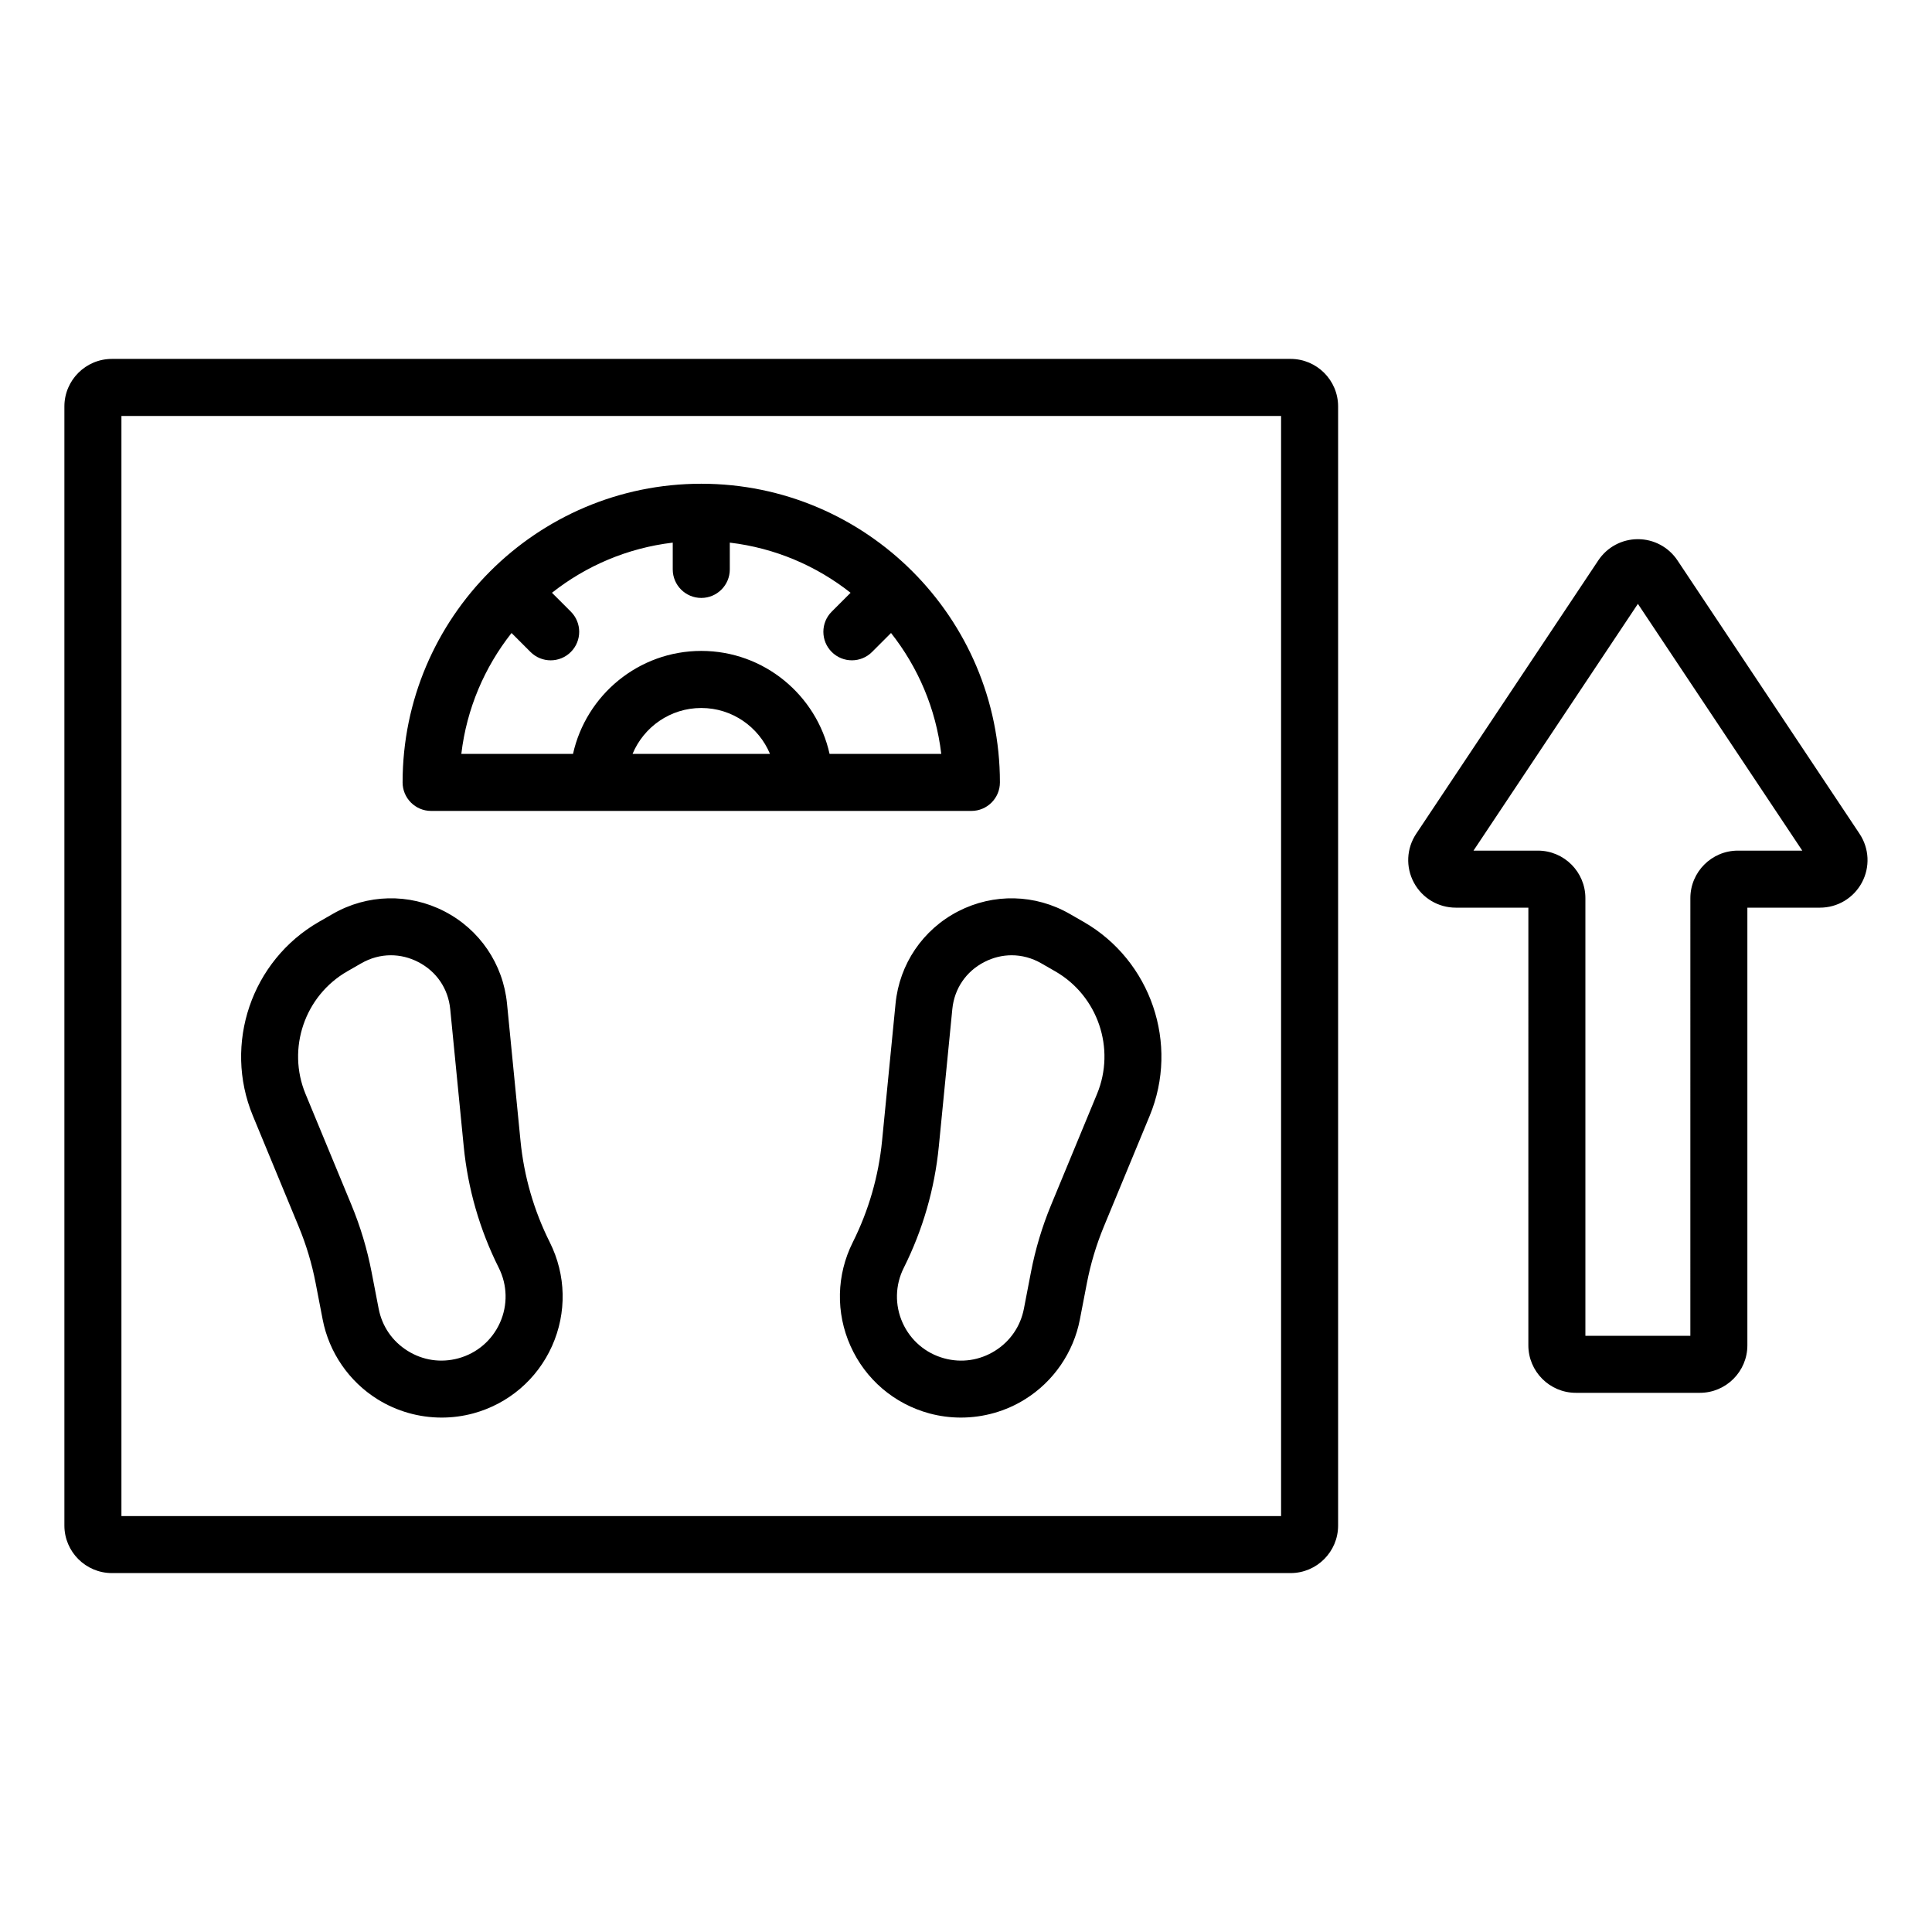
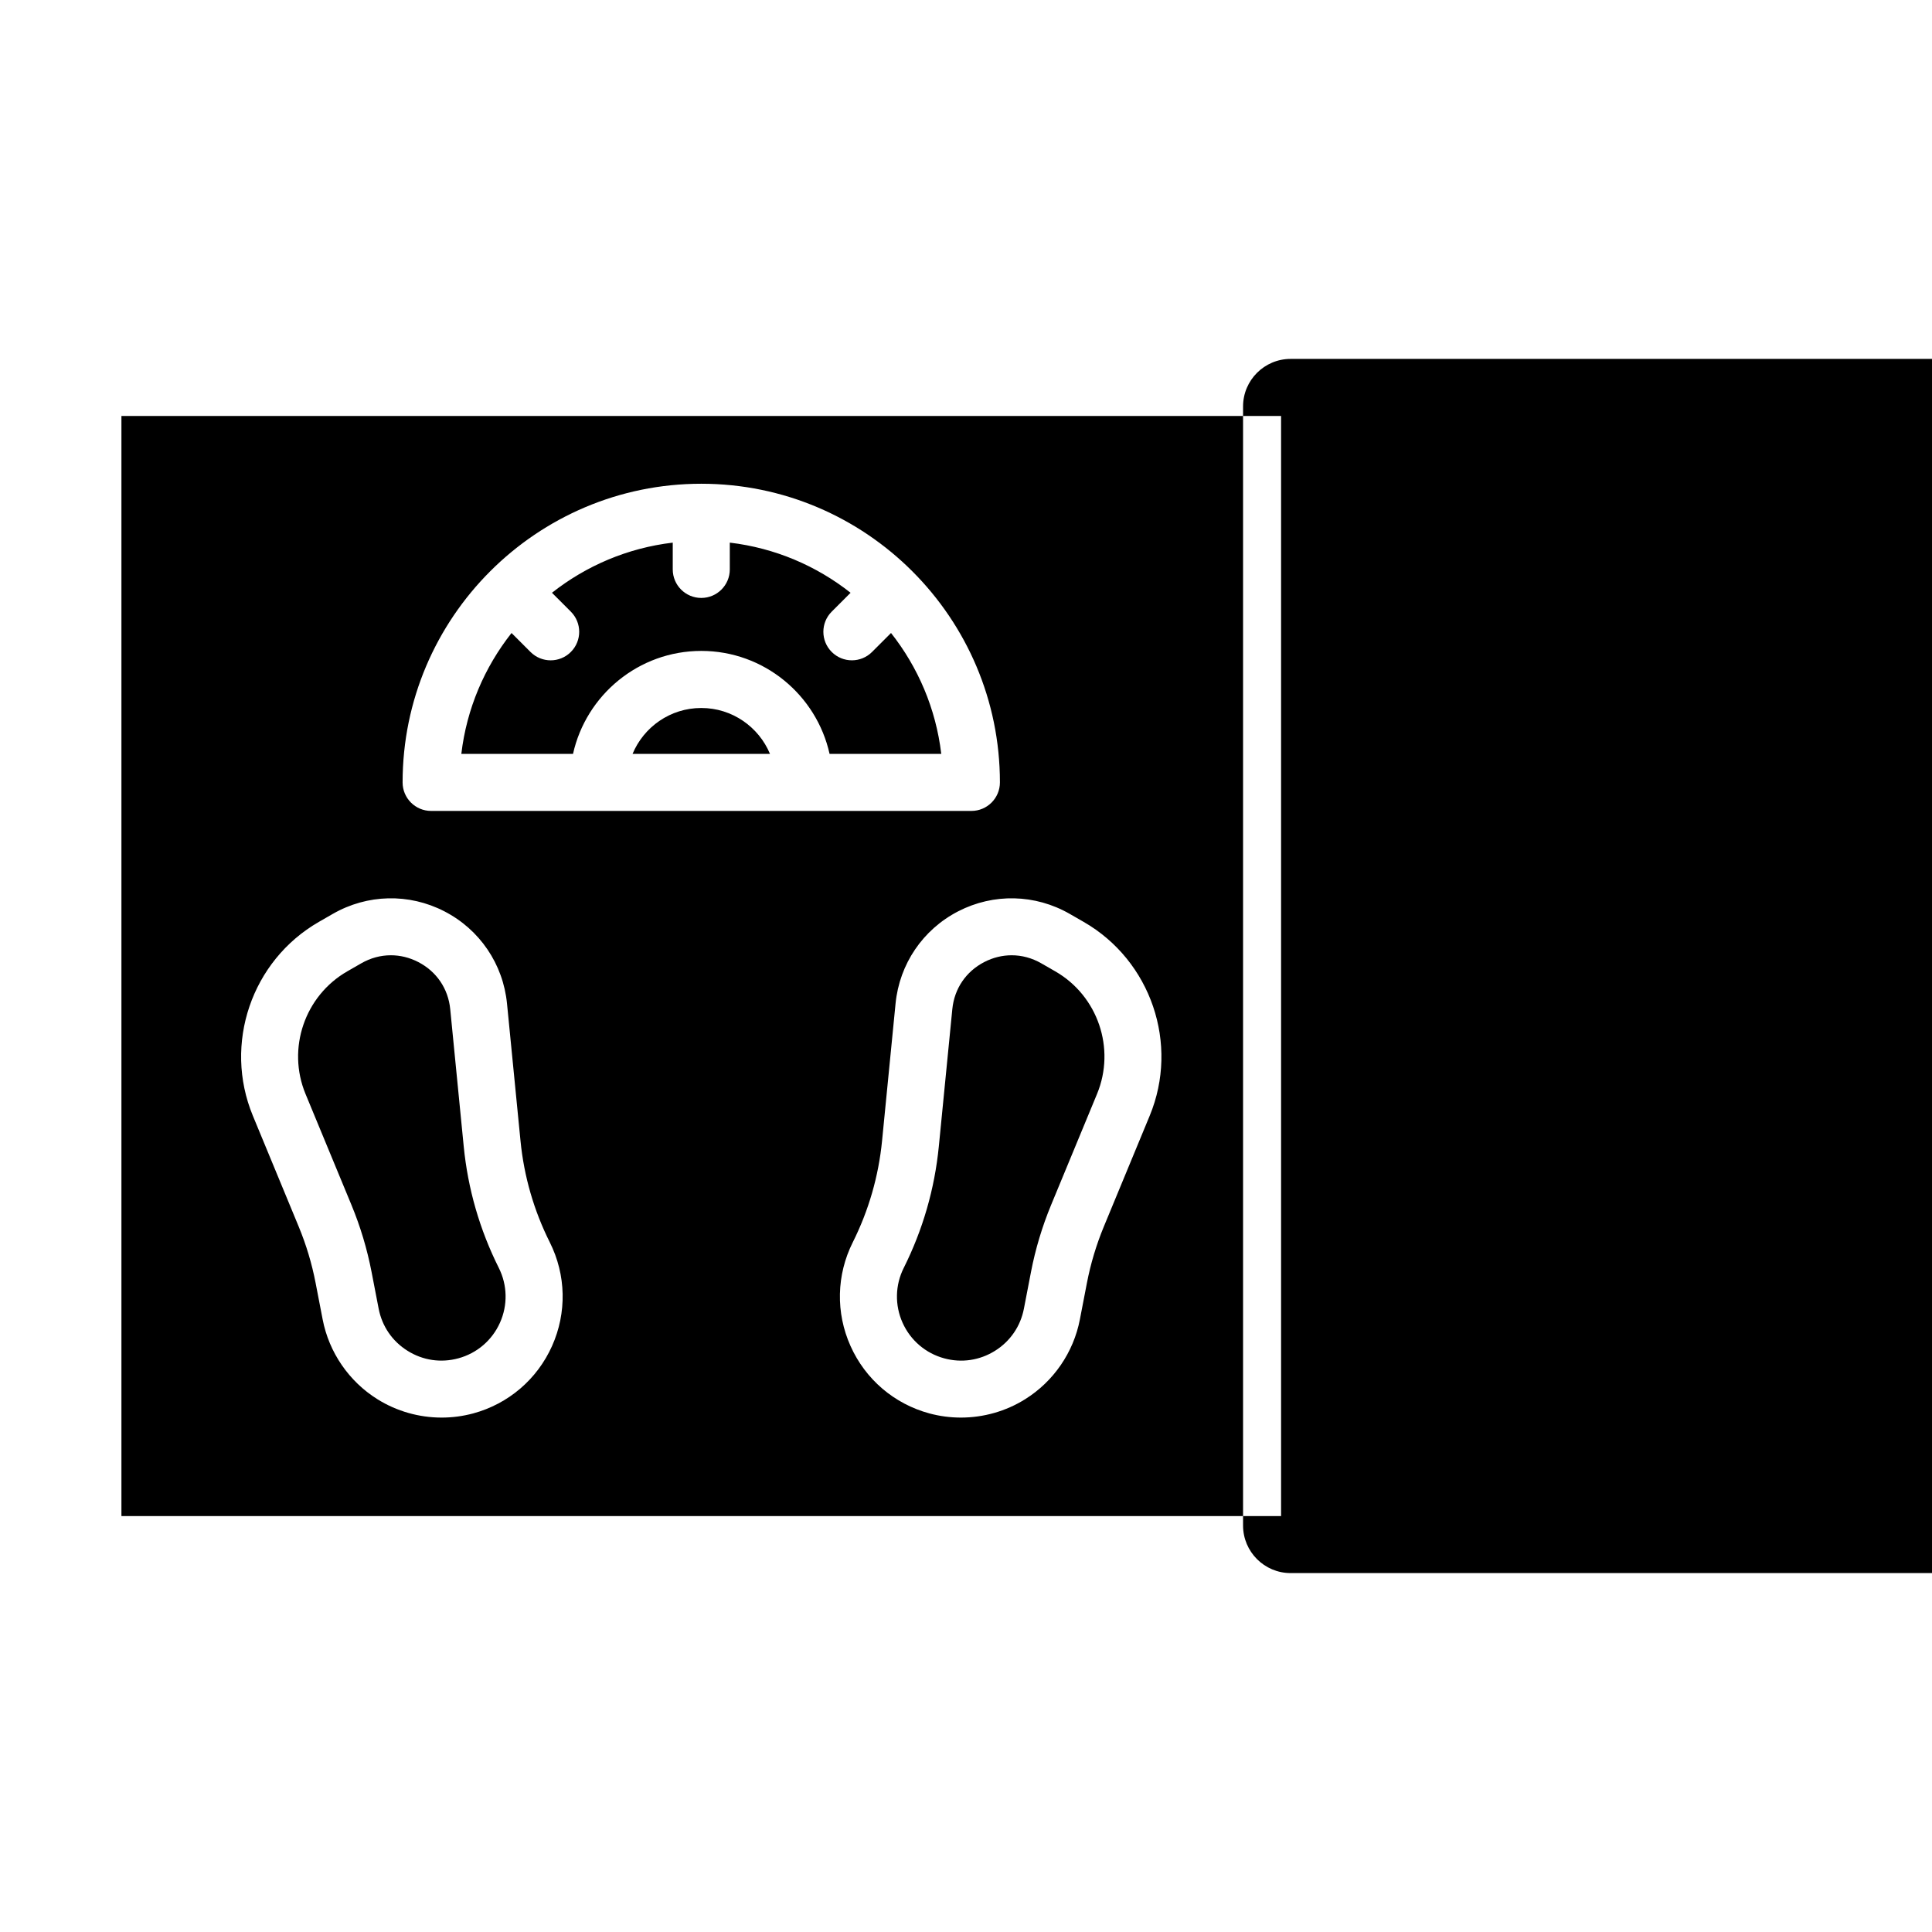
<svg xmlns="http://www.w3.org/2000/svg" fill="#000000" width="800px" height="800px" version="1.1" viewBox="144 144 512 512">
-   <path d="m636.8 364.96-48.262-72.465c-2.348-3.512-6.262-5.609-10.484-5.609h-0.004c-4.223 0.004-8.137 2.102-10.477 5.613l-48.27 72.465c-2.578 3.871-2.812 8.828-0.613 12.926 2.199 4.102 6.449 6.648 11.105 6.648h19.238l-0.004 115.98c0 6.945 5.648 12.594 12.594 12.594h32.855c6.945 0 12.594-5.648 12.594-12.594v-115.98h19.242c4.656 0 8.906-2.547 11.105-6.648 2.199-4.098 1.965-9.055-0.621-12.93zm-32.242 4.465c-6.945 0-12.594 5.652-12.594 12.594l-0.004 115.98h-27.816v-115.98c0-6.945-5.648-12.594-12.594-12.594h-17.059l43.566-65.398 43.562 65.398zm-118.54-130.31h-312.36c-6.945 0-12.594 5.652-12.594 12.594v296.58c0 6.945 5.652 12.594 12.594 12.594h312.36c6.945 0 12.594-5.648 12.594-12.594v-296.58c0-6.945-5.644-12.594-12.594-12.594zm-2.519 306.66h-307.32v-291.54h307.32zm-225.25-186.87h143.18c4.172 0 7.559-3.383 7.559-7.559 0-43.645-35.504-79.148-79.148-79.148-43.645 0-79.148 35.504-79.148 79.148 0 4.176 3.383 7.559 7.555 7.559zm53.383-15.113c2.973-7.137 10.008-12.168 18.211-12.168 8.199 0 15.238 5.035 18.211 12.168zm-32.07-32.039 5.027 5.027c1.477 1.477 3.41 2.215 5.344 2.215s3.867-0.738 5.344-2.215c2.953-2.949 2.953-7.738 0-10.688l-5-5c9.035-7.129 20.008-11.867 32.008-13.289v7.098c0 4.176 3.383 7.559 7.559 7.559 4.176 0 7.559-3.383 7.559-7.559v-7.098c12 1.422 22.973 6.16 32.008 13.289l-4.996 4.996c-2.953 2.949-2.953 7.738 0 10.688 1.477 1.477 3.41 2.215 5.344 2.215 1.934 0 3.867-0.738 5.344-2.215l5.027-5.027c7.133 9.039 11.895 20.027 13.312 32.035h-29.598c-3.465-15.586-17.379-27.285-33.996-27.285-16.613 0-30.527 11.699-33.992 27.285h-29.598c1.41-12 6.172-22.992 13.305-32.031zm-56.383 157.36c1.977 4.781 3.477 9.781 4.457 14.863l1.871 9.691c1.68 8.727 6.973 16.434 14.516 21.141 5.133 3.207 11.055 4.867 17.023 4.867 2.801 0 5.609-0.367 8.355-1.105 9.328-2.527 16.945-9.039 20.895-17.859 3.949-8.82 3.734-18.832-0.59-27.477-4.231-8.453-6.848-17.512-7.769-26.914l-3.574-36.355c-1.031-10.488-7.238-19.637-16.613-24.461-9.367-4.828-20.422-4.566-29.559 0.688l-3.691 2.121c-17.844 10.266-25.363 32.348-17.492 51.371zm12.852-67.695 3.691-2.121c2.477-1.426 5.164-2.141 7.863-2.141 2.457 0 4.926 0.594 7.242 1.789 4.859 2.5 7.953 7.055 8.488 12.496l3.574 36.355c1.105 11.254 4.234 22.086 9.297 32.207 2.289 4.566 2.402 9.863 0.312 14.527-2.09 4.668-6.117 8.113-11.051 9.445-4.613 1.25-9.379 0.543-13.426-1.988-4.047-2.523-6.773-6.496-7.676-11.184l-1.871-9.691c-1.172-6.078-2.965-12.059-5.332-17.777l-12.176-29.426c-4.981-12.035-0.223-26.004 11.062-32.492zm145.3 8.547-3.574 36.355c-0.926 9.402-3.539 18.461-7.769 26.914-4.324 8.645-4.543 18.656-0.59 27.477 3.949 8.82 11.566 15.332 20.898 17.859 2.742 0.738 5.551 1.105 8.348 1.105 5.969 0 11.898-1.656 17.027-4.867 7.543-4.707 12.832-12.414 14.508-21.141l1.871-9.691c0.98-5.074 2.481-10.07 4.457-14.863l12.176-29.426c7.871-19.02 0.348-41.105-17.496-51.371l-3.691-2.121c-9.137-5.254-20.184-5.516-29.555-0.691-9.367 4.824-15.578 13.965-16.609 24.461zm23.531-11.023c2.316-1.191 4.781-1.785 7.238-1.785 2.695 0 5.383 0.715 7.863 2.141l3.691 2.121c11.293 6.488 16.051 20.457 11.07 32.492l-12.176 29.426c-2.371 5.727-4.164 11.711-5.332 17.777l-1.871 9.699c-0.906 4.684-3.633 8.656-7.676 11.18-4.059 2.527-8.82 3.238-13.426 1.988-4.934-1.332-8.965-4.777-11.055-9.445-2.09-4.664-1.977-9.965 0.312-14.527 5.062-10.121 8.191-20.953 9.297-32.207l3.574-36.355c0.531-5.445 3.629-10.004 8.488-12.504z" />
+   <path d="m636.8 364.96-48.262-72.465c-2.348-3.512-6.262-5.609-10.484-5.609h-0.004c-4.223 0.004-8.137 2.102-10.477 5.613l-48.27 72.465c-2.578 3.871-2.812 8.828-0.613 12.926 2.199 4.102 6.449 6.648 11.105 6.648h19.238l-0.004 115.98c0 6.945 5.648 12.594 12.594 12.594h32.855c6.945 0 12.594-5.648 12.594-12.594v-115.98h19.242c4.656 0 8.906-2.547 11.105-6.648 2.199-4.098 1.965-9.055-0.621-12.93zm-32.242 4.465c-6.945 0-12.594 5.652-12.594 12.594l-0.004 115.98h-27.816v-115.98c0-6.945-5.648-12.594-12.594-12.594h-17.059l43.566-65.398 43.562 65.398zm-118.54-130.31c-6.945 0-12.594 5.652-12.594 12.594v296.58c0 6.945 5.652 12.594 12.594 12.594h312.36c6.945 0 12.594-5.648 12.594-12.594v-296.58c0-6.945-5.644-12.594-12.594-12.594zm-2.519 306.66h-307.32v-291.54h307.32zm-225.25-186.87h143.18c4.172 0 7.559-3.383 7.559-7.559 0-43.645-35.504-79.148-79.148-79.148-43.645 0-79.148 35.504-79.148 79.148 0 4.176 3.383 7.559 7.555 7.559zm53.383-15.113c2.973-7.137 10.008-12.168 18.211-12.168 8.199 0 15.238 5.035 18.211 12.168zm-32.07-32.039 5.027 5.027c1.477 1.477 3.41 2.215 5.344 2.215s3.867-0.738 5.344-2.215c2.953-2.949 2.953-7.738 0-10.688l-5-5c9.035-7.129 20.008-11.867 32.008-13.289v7.098c0 4.176 3.383 7.559 7.559 7.559 4.176 0 7.559-3.383 7.559-7.559v-7.098c12 1.422 22.973 6.16 32.008 13.289l-4.996 4.996c-2.953 2.949-2.953 7.738 0 10.688 1.477 1.477 3.41 2.215 5.344 2.215 1.934 0 3.867-0.738 5.344-2.215l5.027-5.027c7.133 9.039 11.895 20.027 13.312 32.035h-29.598c-3.465-15.586-17.379-27.285-33.996-27.285-16.613 0-30.527 11.699-33.992 27.285h-29.598c1.41-12 6.172-22.992 13.305-32.031zm-56.383 157.36c1.977 4.781 3.477 9.781 4.457 14.863l1.871 9.691c1.68 8.727 6.973 16.434 14.516 21.141 5.133 3.207 11.055 4.867 17.023 4.867 2.801 0 5.609-0.367 8.355-1.105 9.328-2.527 16.945-9.039 20.895-17.859 3.949-8.82 3.734-18.832-0.59-27.477-4.231-8.453-6.848-17.512-7.769-26.914l-3.574-36.355c-1.031-10.488-7.238-19.637-16.613-24.461-9.367-4.828-20.422-4.566-29.559 0.688l-3.691 2.121c-17.844 10.266-25.363 32.348-17.492 51.371zm12.852-67.695 3.691-2.121c2.477-1.426 5.164-2.141 7.863-2.141 2.457 0 4.926 0.594 7.242 1.789 4.859 2.5 7.953 7.055 8.488 12.496l3.574 36.355c1.105 11.254 4.234 22.086 9.297 32.207 2.289 4.566 2.402 9.863 0.312 14.527-2.09 4.668-6.117 8.113-11.051 9.445-4.613 1.25-9.379 0.543-13.426-1.988-4.047-2.523-6.773-6.496-7.676-11.184l-1.871-9.691c-1.172-6.078-2.965-12.059-5.332-17.777l-12.176-29.426c-4.981-12.035-0.223-26.004 11.062-32.492zm145.3 8.547-3.574 36.355c-0.926 9.402-3.539 18.461-7.769 26.914-4.324 8.645-4.543 18.656-0.59 27.477 3.949 8.82 11.566 15.332 20.898 17.859 2.742 0.738 5.551 1.105 8.348 1.105 5.969 0 11.898-1.656 17.027-4.867 7.543-4.707 12.832-12.414 14.508-21.141l1.871-9.691c0.98-5.074 2.481-10.07 4.457-14.863l12.176-29.426c7.871-19.02 0.348-41.105-17.496-51.371l-3.691-2.121c-9.137-5.254-20.184-5.516-29.555-0.691-9.367 4.824-15.578 13.965-16.609 24.461zm23.531-11.023c2.316-1.191 4.781-1.785 7.238-1.785 2.695 0 5.383 0.715 7.863 2.141l3.691 2.121c11.293 6.488 16.051 20.457 11.07 32.492l-12.176 29.426c-2.371 5.727-4.164 11.711-5.332 17.777l-1.871 9.699c-0.906 4.684-3.633 8.656-7.676 11.18-4.059 2.527-8.82 3.238-13.426 1.988-4.934-1.332-8.965-4.777-11.055-9.445-2.09-4.664-1.977-9.965 0.312-14.527 5.062-10.121 8.191-20.953 9.297-32.207l3.574-36.355c0.531-5.445 3.629-10.004 8.488-12.504z" />
</svg>